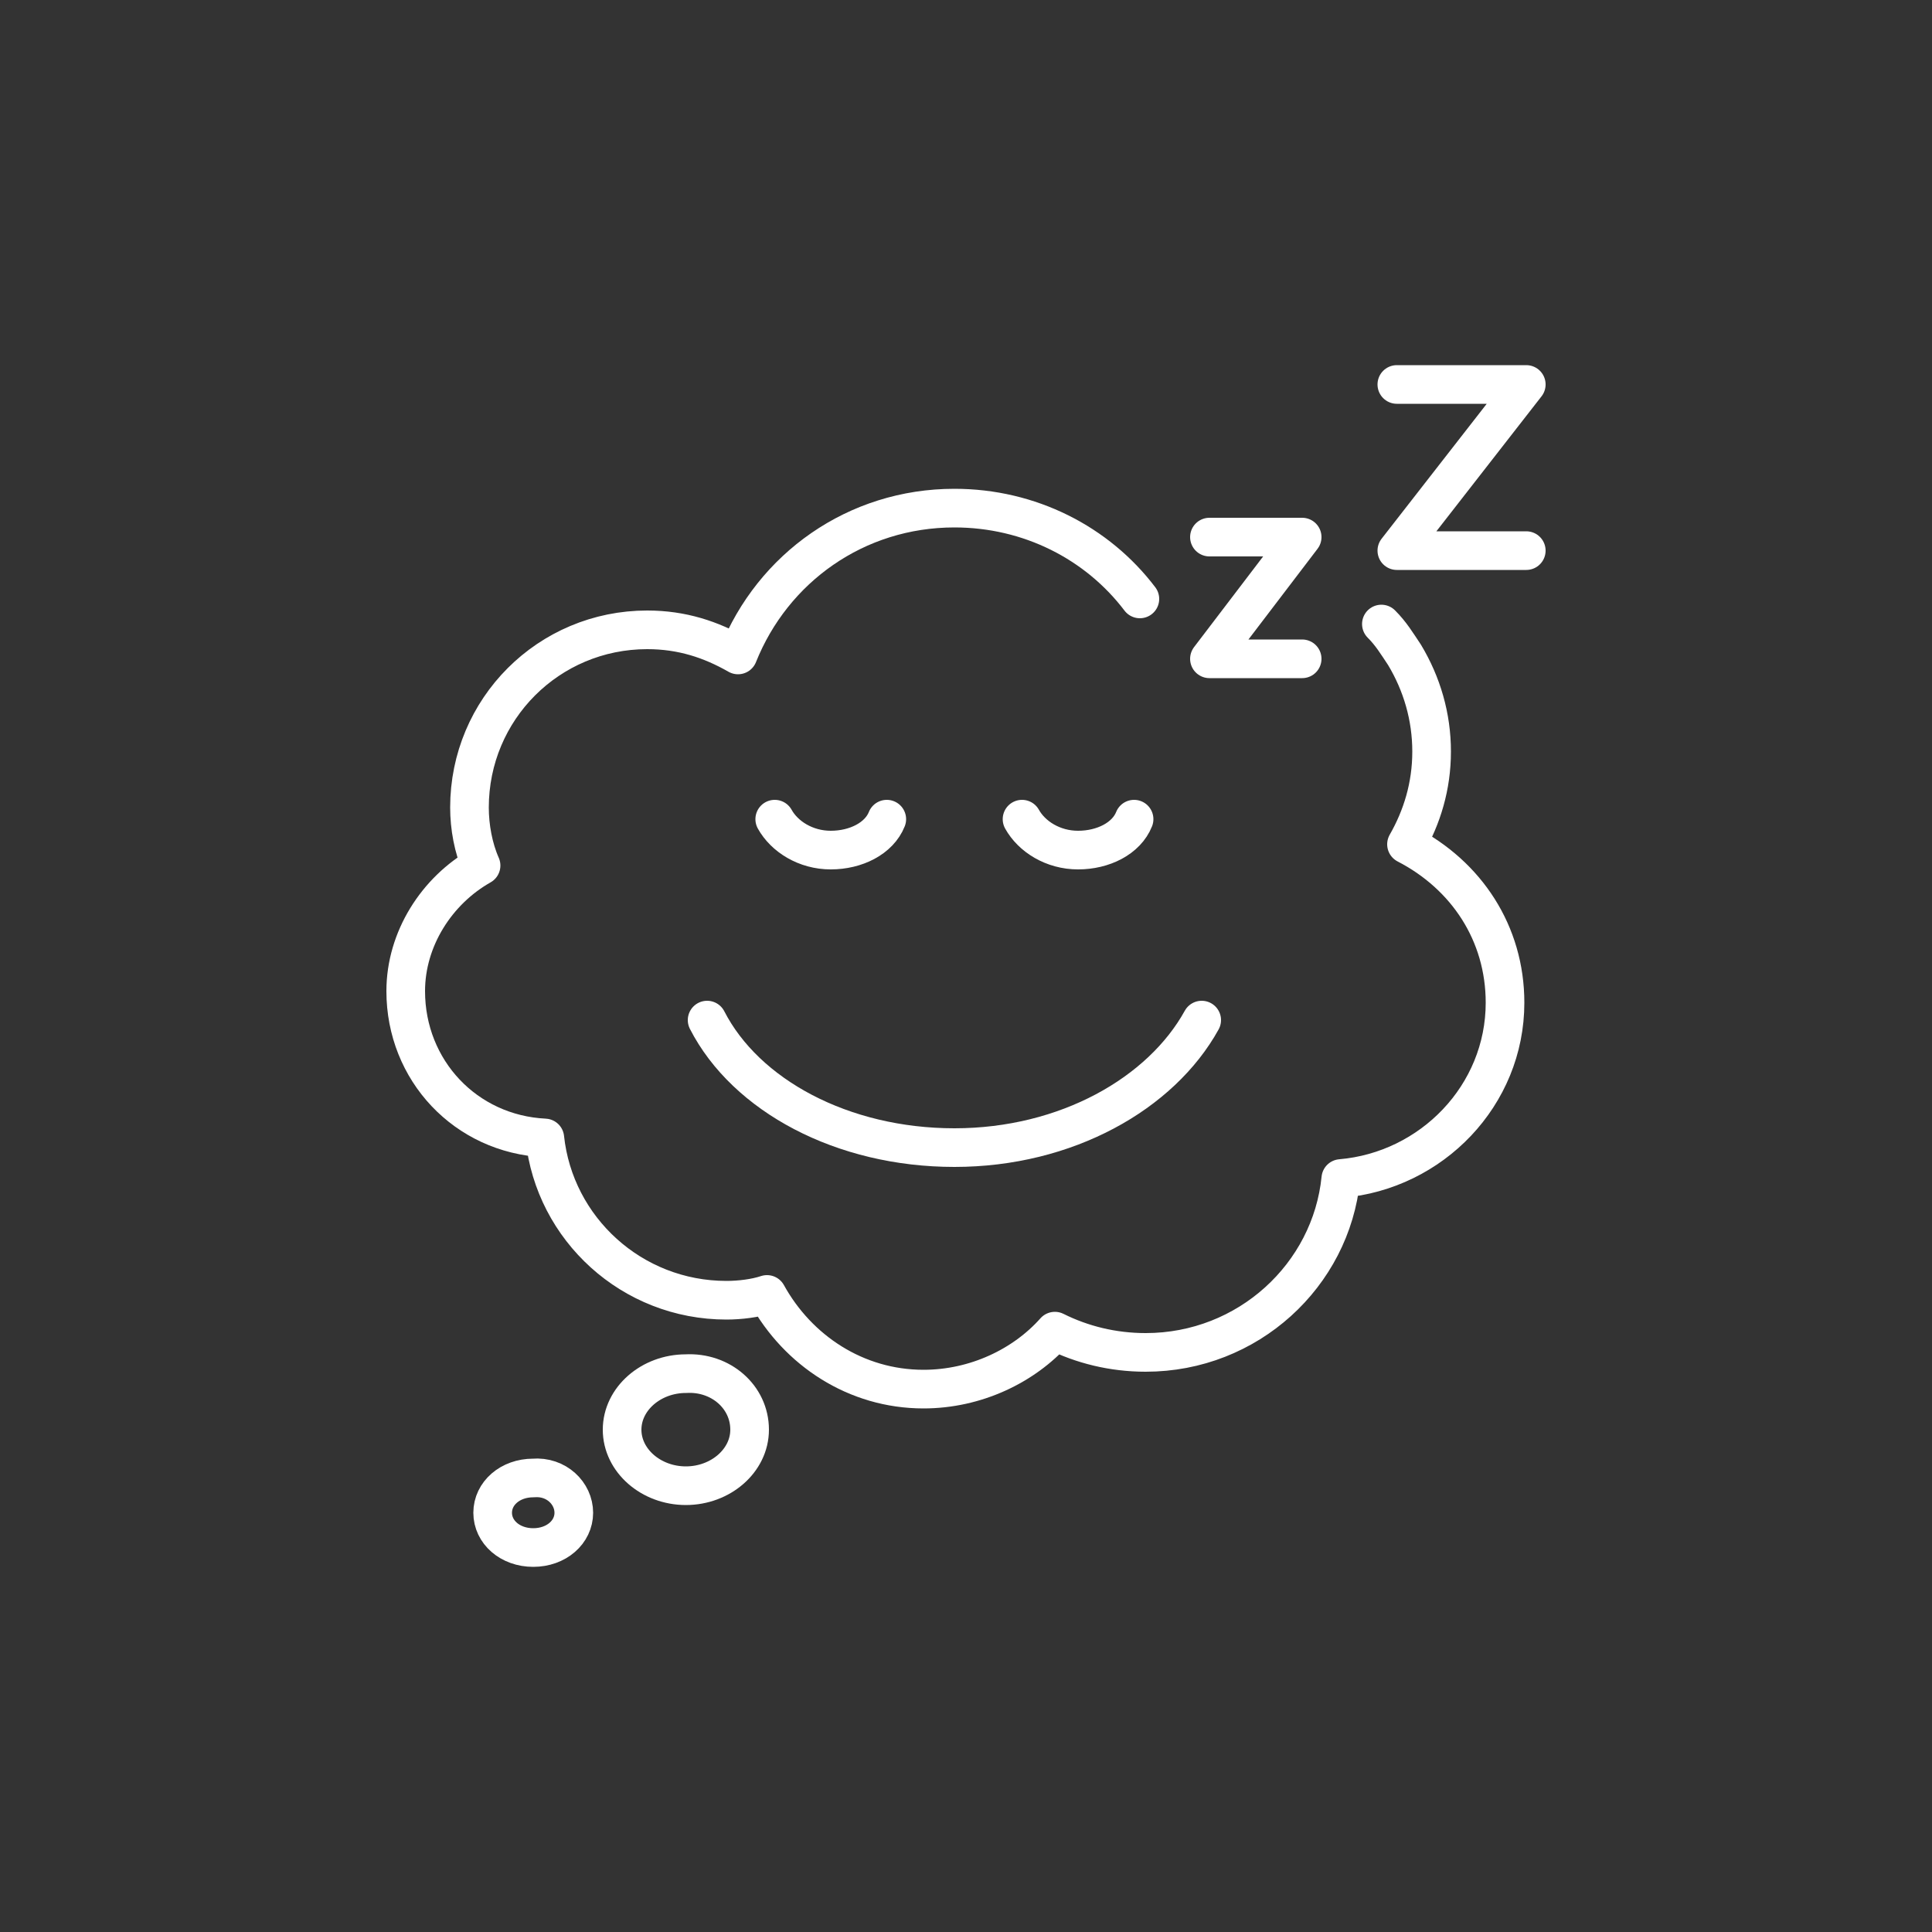
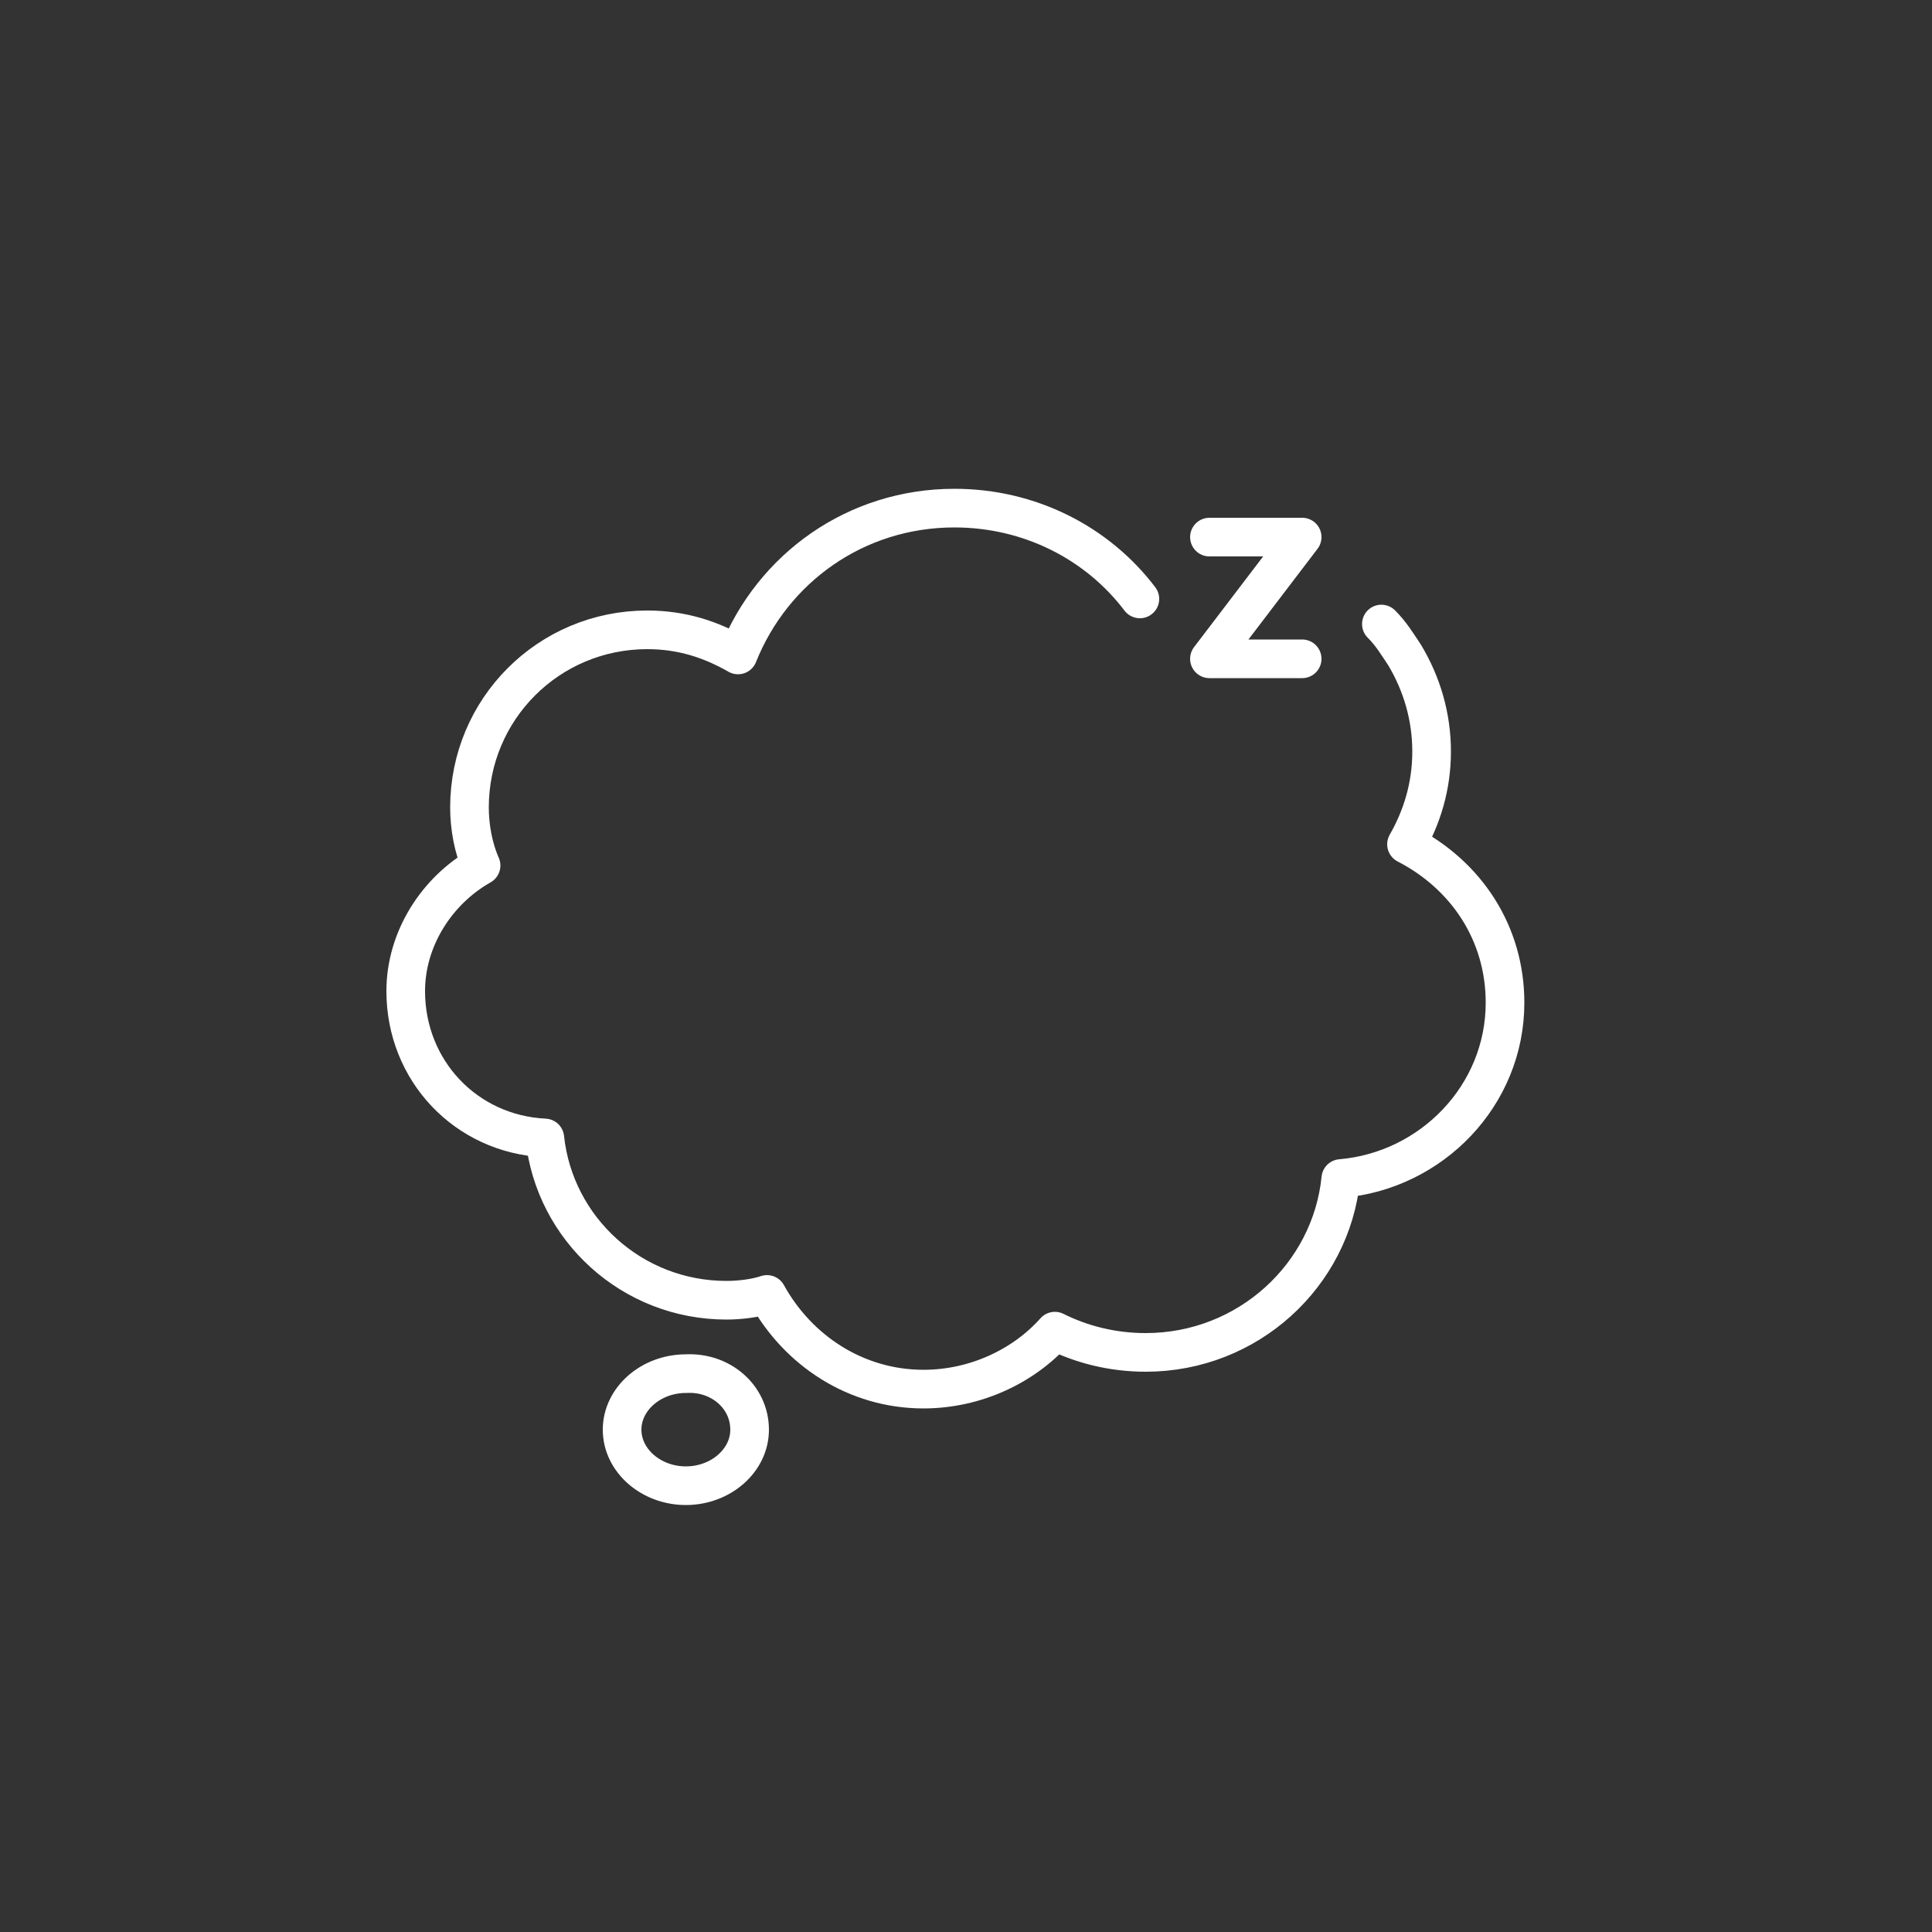
<svg xmlns="http://www.w3.org/2000/svg" version="1.1" id="Layer_1" x="0px" y="0px" viewBox="0 0 100 100" style="enable-background:new 0 0 100 100;" xml:space="preserve">
  <rect x="0" y="0" width="100" height="100" fill="#333333" stroke="none" />
  <style type="text/css">
	.st0{fill:#FFFFFF;}
	.st1{fill:#FFFFFF;stroke:#FFFFFF;stroke-width:0.5;stroke-miterlimit:10;}
	.st2{fill-rule:evenodd;clip-rule:evenodd;fill:#FFFFFF;stroke:#FFFFFF;stroke-width:0.5;stroke-miterlimit:10;}
	.st3{fill:none;stroke:#FFFFFF;stroke-width:2;stroke-miterlimit:10;}
	.st4{fill:none;stroke:#FFFFFF;stroke-width:2;stroke-linecap:round;stroke-linejoin:round;stroke-miterlimit:10;}
	.st5{fill:none;}
	.st6{fill:none;stroke:#222832;stroke-width:3;stroke-miterlimit:10;}
	.st7{fill:none;stroke:#FFFFFF;stroke-width:2.8;stroke-miterlimit:10;}
	.st8{fill:#FFFFFF;stroke:#FFFFFF;stroke-miterlimit:10;}
	.st9{fill:#FFFFFF;stroke:#FFFFFF;stroke-width:2;stroke-miterlimit:10;}
	.st10{enable-background:new    ;}
	.st11{fill:#FFFFFF;stroke:#FFFFFF;stroke-linecap:round;stroke-linejoin:round;stroke-miterlimit:10;}
	.st12{fill-rule:evenodd;clip-rule:evenodd;fill:#FFFFFF;}
	.st13{fill:none;stroke:#FFFFFF;stroke-width:3;stroke-miterlimit:10;}
	.st14{fill:none;stroke:#FFFFFF;stroke-width:2.2;stroke-miterlimit:10;}
	.st15{fill:#FFFFFF;stroke:#FFFFFF;stroke-width:0.75;stroke-miterlimit:10;}
	.st16{fill:#FFFFFF;stroke:#FFFFFF;stroke-width:1.5;stroke-miterlimit:10;}
	.st17{fill:none;stroke:#FFFFFF;stroke-width:1.7;stroke-miterlimit:10;}
	.st18{fill:#FFFFFF;stroke:#FFFFFF;stroke-width:0.7;stroke-miterlimit:10;}
	.st19{fill:#FFFFFF;stroke:#FFFFFF;stroke-width:0.25;stroke-miterlimit:10;}
	.st20{fill:none;stroke:#FFFFFF;stroke-width:0.75;stroke-miterlimit:10;}
	.st21{fill:none;stroke:#FFFFFF;stroke-width:0.5;stroke-miterlimit:10;}
	.st22{fill:none;stroke:#FFFFFF;stroke-width:2.5;stroke-miterlimit:10;}
	.st23{fill:none;stroke:#FFFFFF;stroke-miterlimit:10;}
	.st24{fill:#FFFFFF;stroke:#FFFFFF;stroke-width:1.3;stroke-miterlimit:10;}
</style>
  <g>
    <path class="st4" d="M59,31c-2.2-2.9-5.7-4.7-9.6-4.7c-5.1,0-9.4,3.1-11.2,7.6c-1.4-0.8-2.9-1.3-4.7-1.3c-5.1,0-9.2,4.1-9.2,9.2   c0,1,0.2,2.1,0.6,3c-2.3,1.3-3.9,3.8-3.9,6.5c0,4.1,3.1,7.4,7.2,7.6c0.5,4.7,4.5,8.4,9.4,8.4c0.7,0,1.5-0.1,2.1-0.3   c1.6,2.9,4.6,4.9,8.1,4.9c2.7,0,5.2-1.2,6.8-3c1.4,0.7,3,1.1,4.7,1.1c5.3,0,9.6-4,10.1-9c4.7-0.4,8.5-4.3,8.5-9.1   c0-3.6-2-6.6-5.1-8.2c0.8-1.4,1.3-3,1.3-4.8c0-1.8-0.5-3.5-1.4-5c-0.4-0.6-0.7-1.1-1.2-1.6" />
    <path class="st4" d="M38.8,74c0,1.6-1.5,2.9-3.3,2.9c-1.8,0-3.3-1.3-3.3-2.9c0-1.6,1.5-2.9,3.3-2.9C37.3,71,38.8,72.3,38.8,74z" />
-     <path class="st4" d="M29.7,78.3c0,1-0.9,1.8-2.1,1.8c-1.2,0-2.1-0.8-2.1-1.8s0.9-1.8,2.1-1.8C28.8,76.4,29.7,77.3,29.7,78.3z" />
-     <path class="st4" d="M40.1,42.4c0.5,0.9,1.6,1.6,2.9,1.6c1.3,0,2.5-0.6,2.9-1.6" />
-     <path class="st4" d="M36.6,52.8c2,3.9,7,6.6,12.8,6.6s10.7-2.8,12.8-6.6" />
-     <path class="st4" d="M52.9,42.4c0.5,0.9,1.6,1.6,2.9,1.6c1.3,0,2.5-0.6,2.9-1.6" />
    <polyline class="st4" points="62.6,27.8 67.4,27.8 62.6,34.1 67.4,34.1  " />
-     <polyline class="st4" points="72.3,19.9 79,19.9 72.3,28.5 79,28.5  " />
  </g>
</svg>